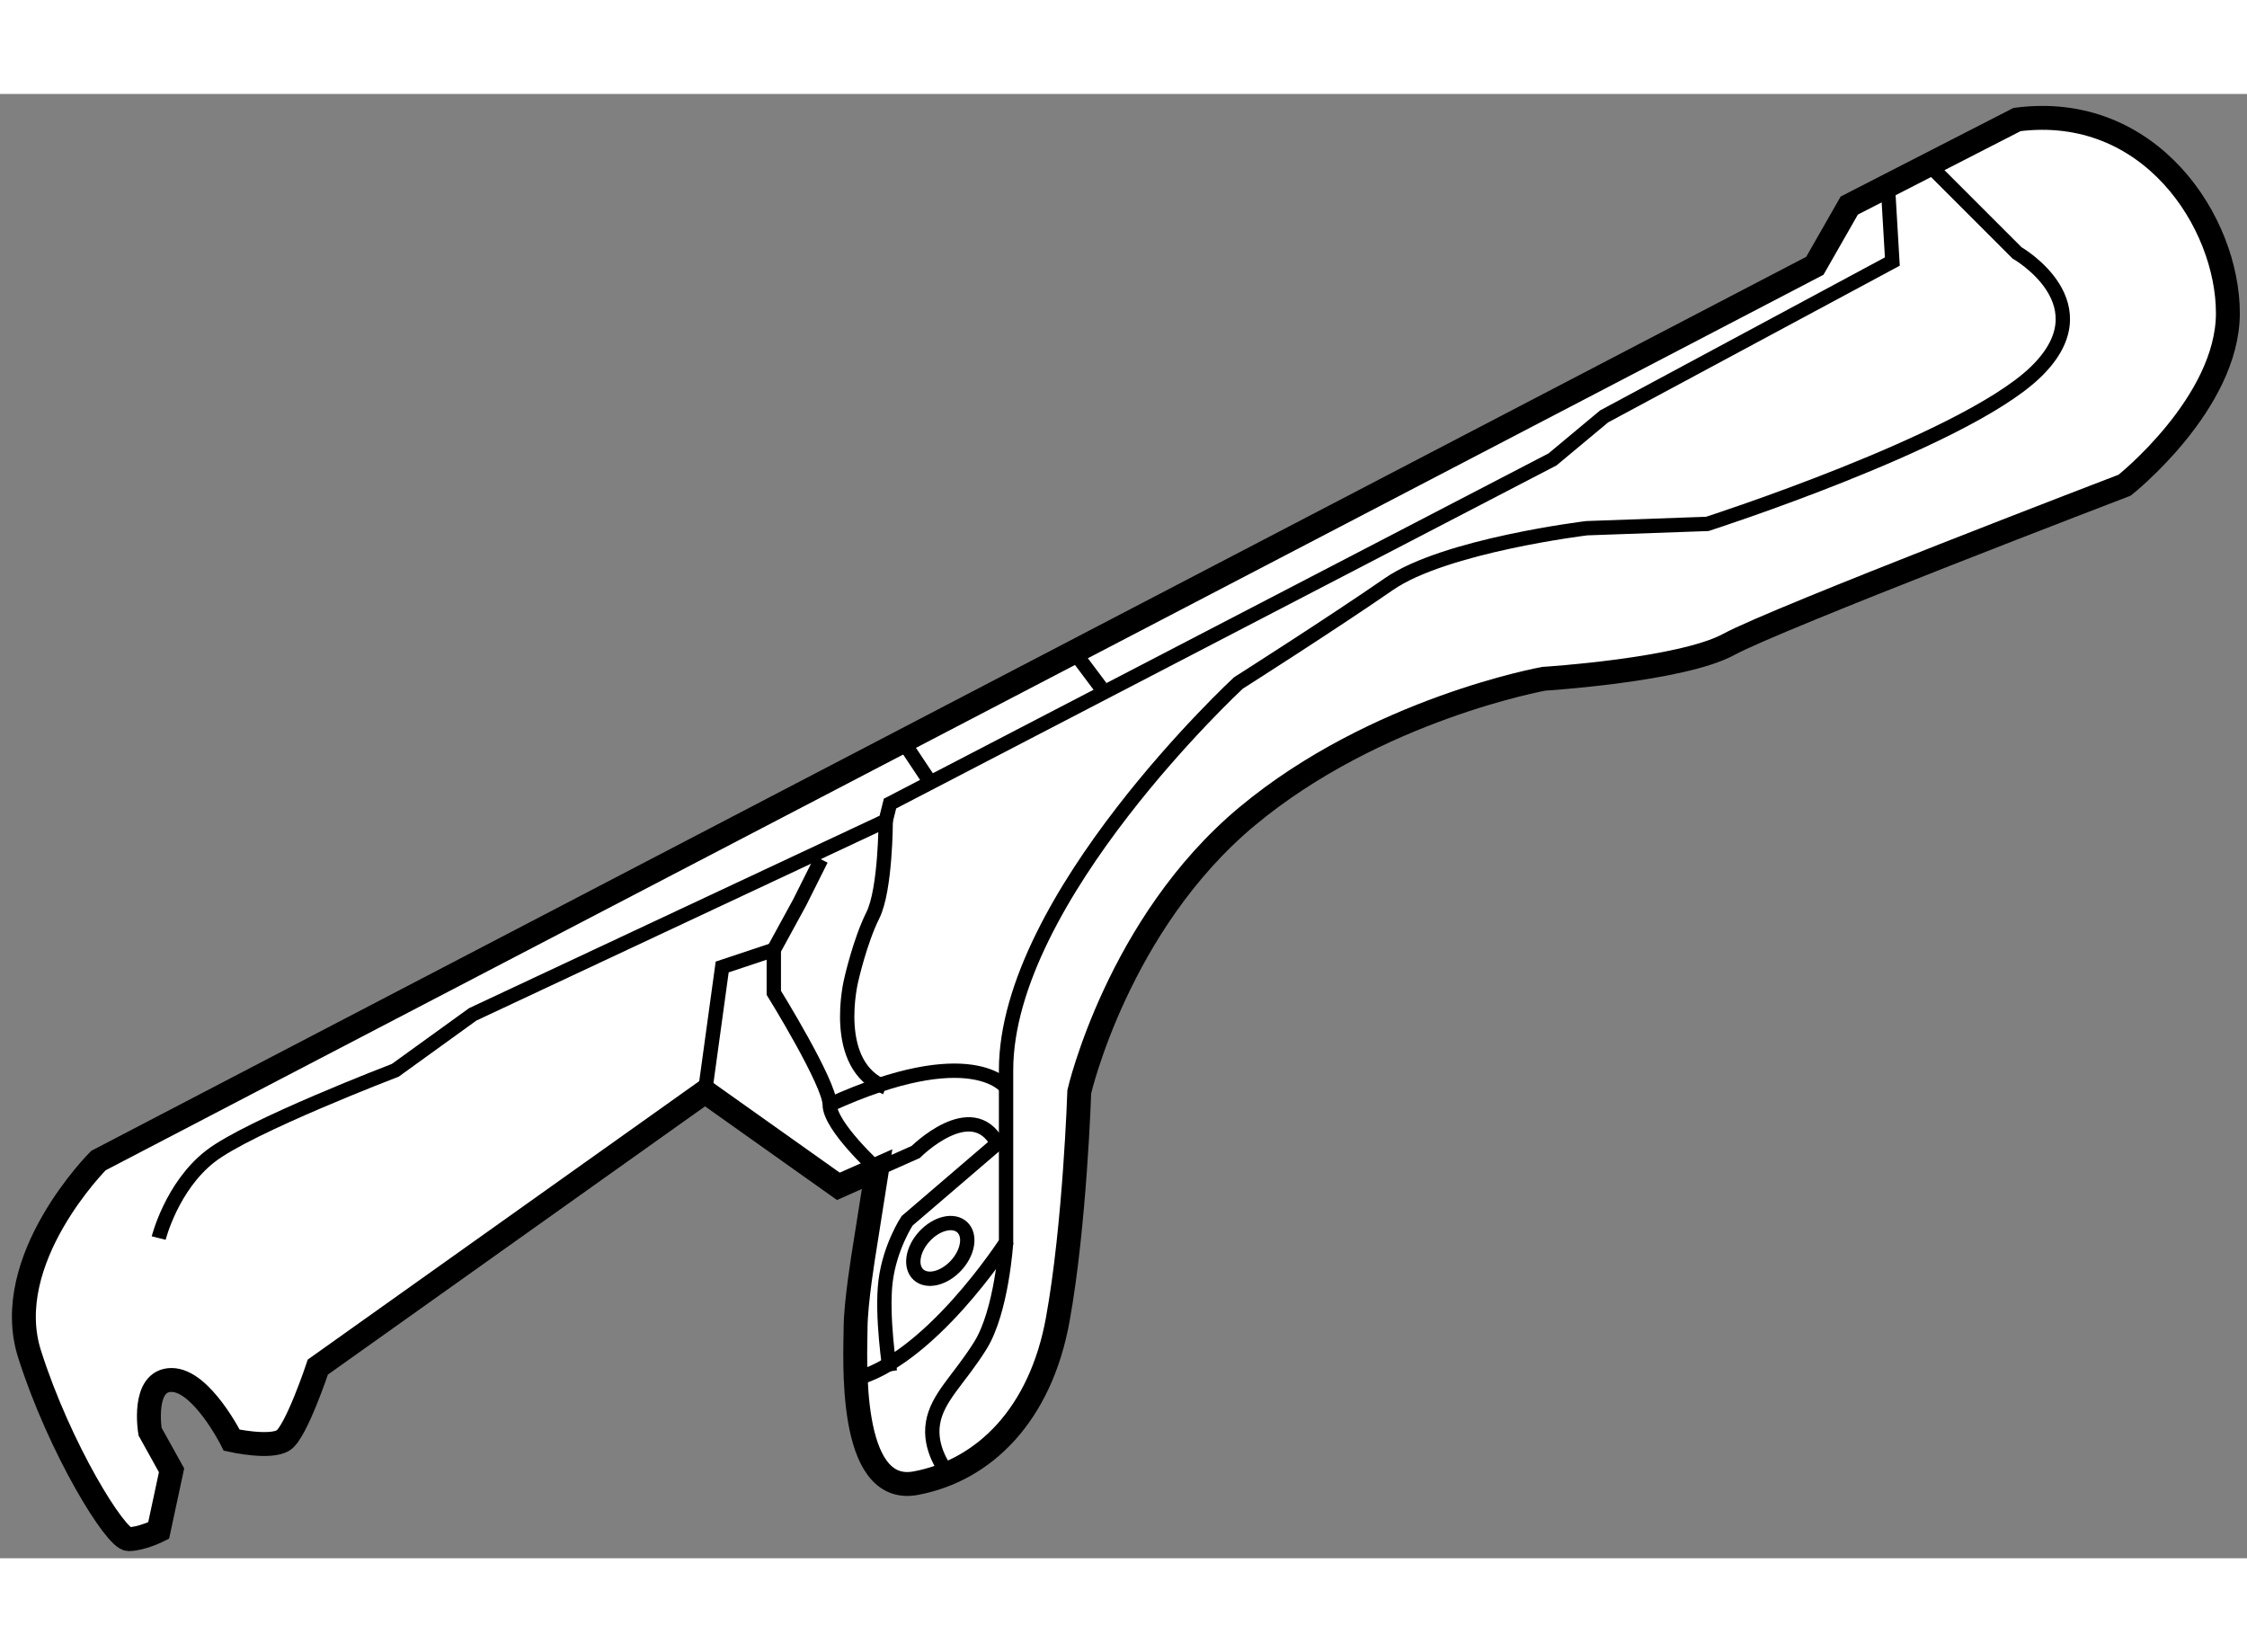
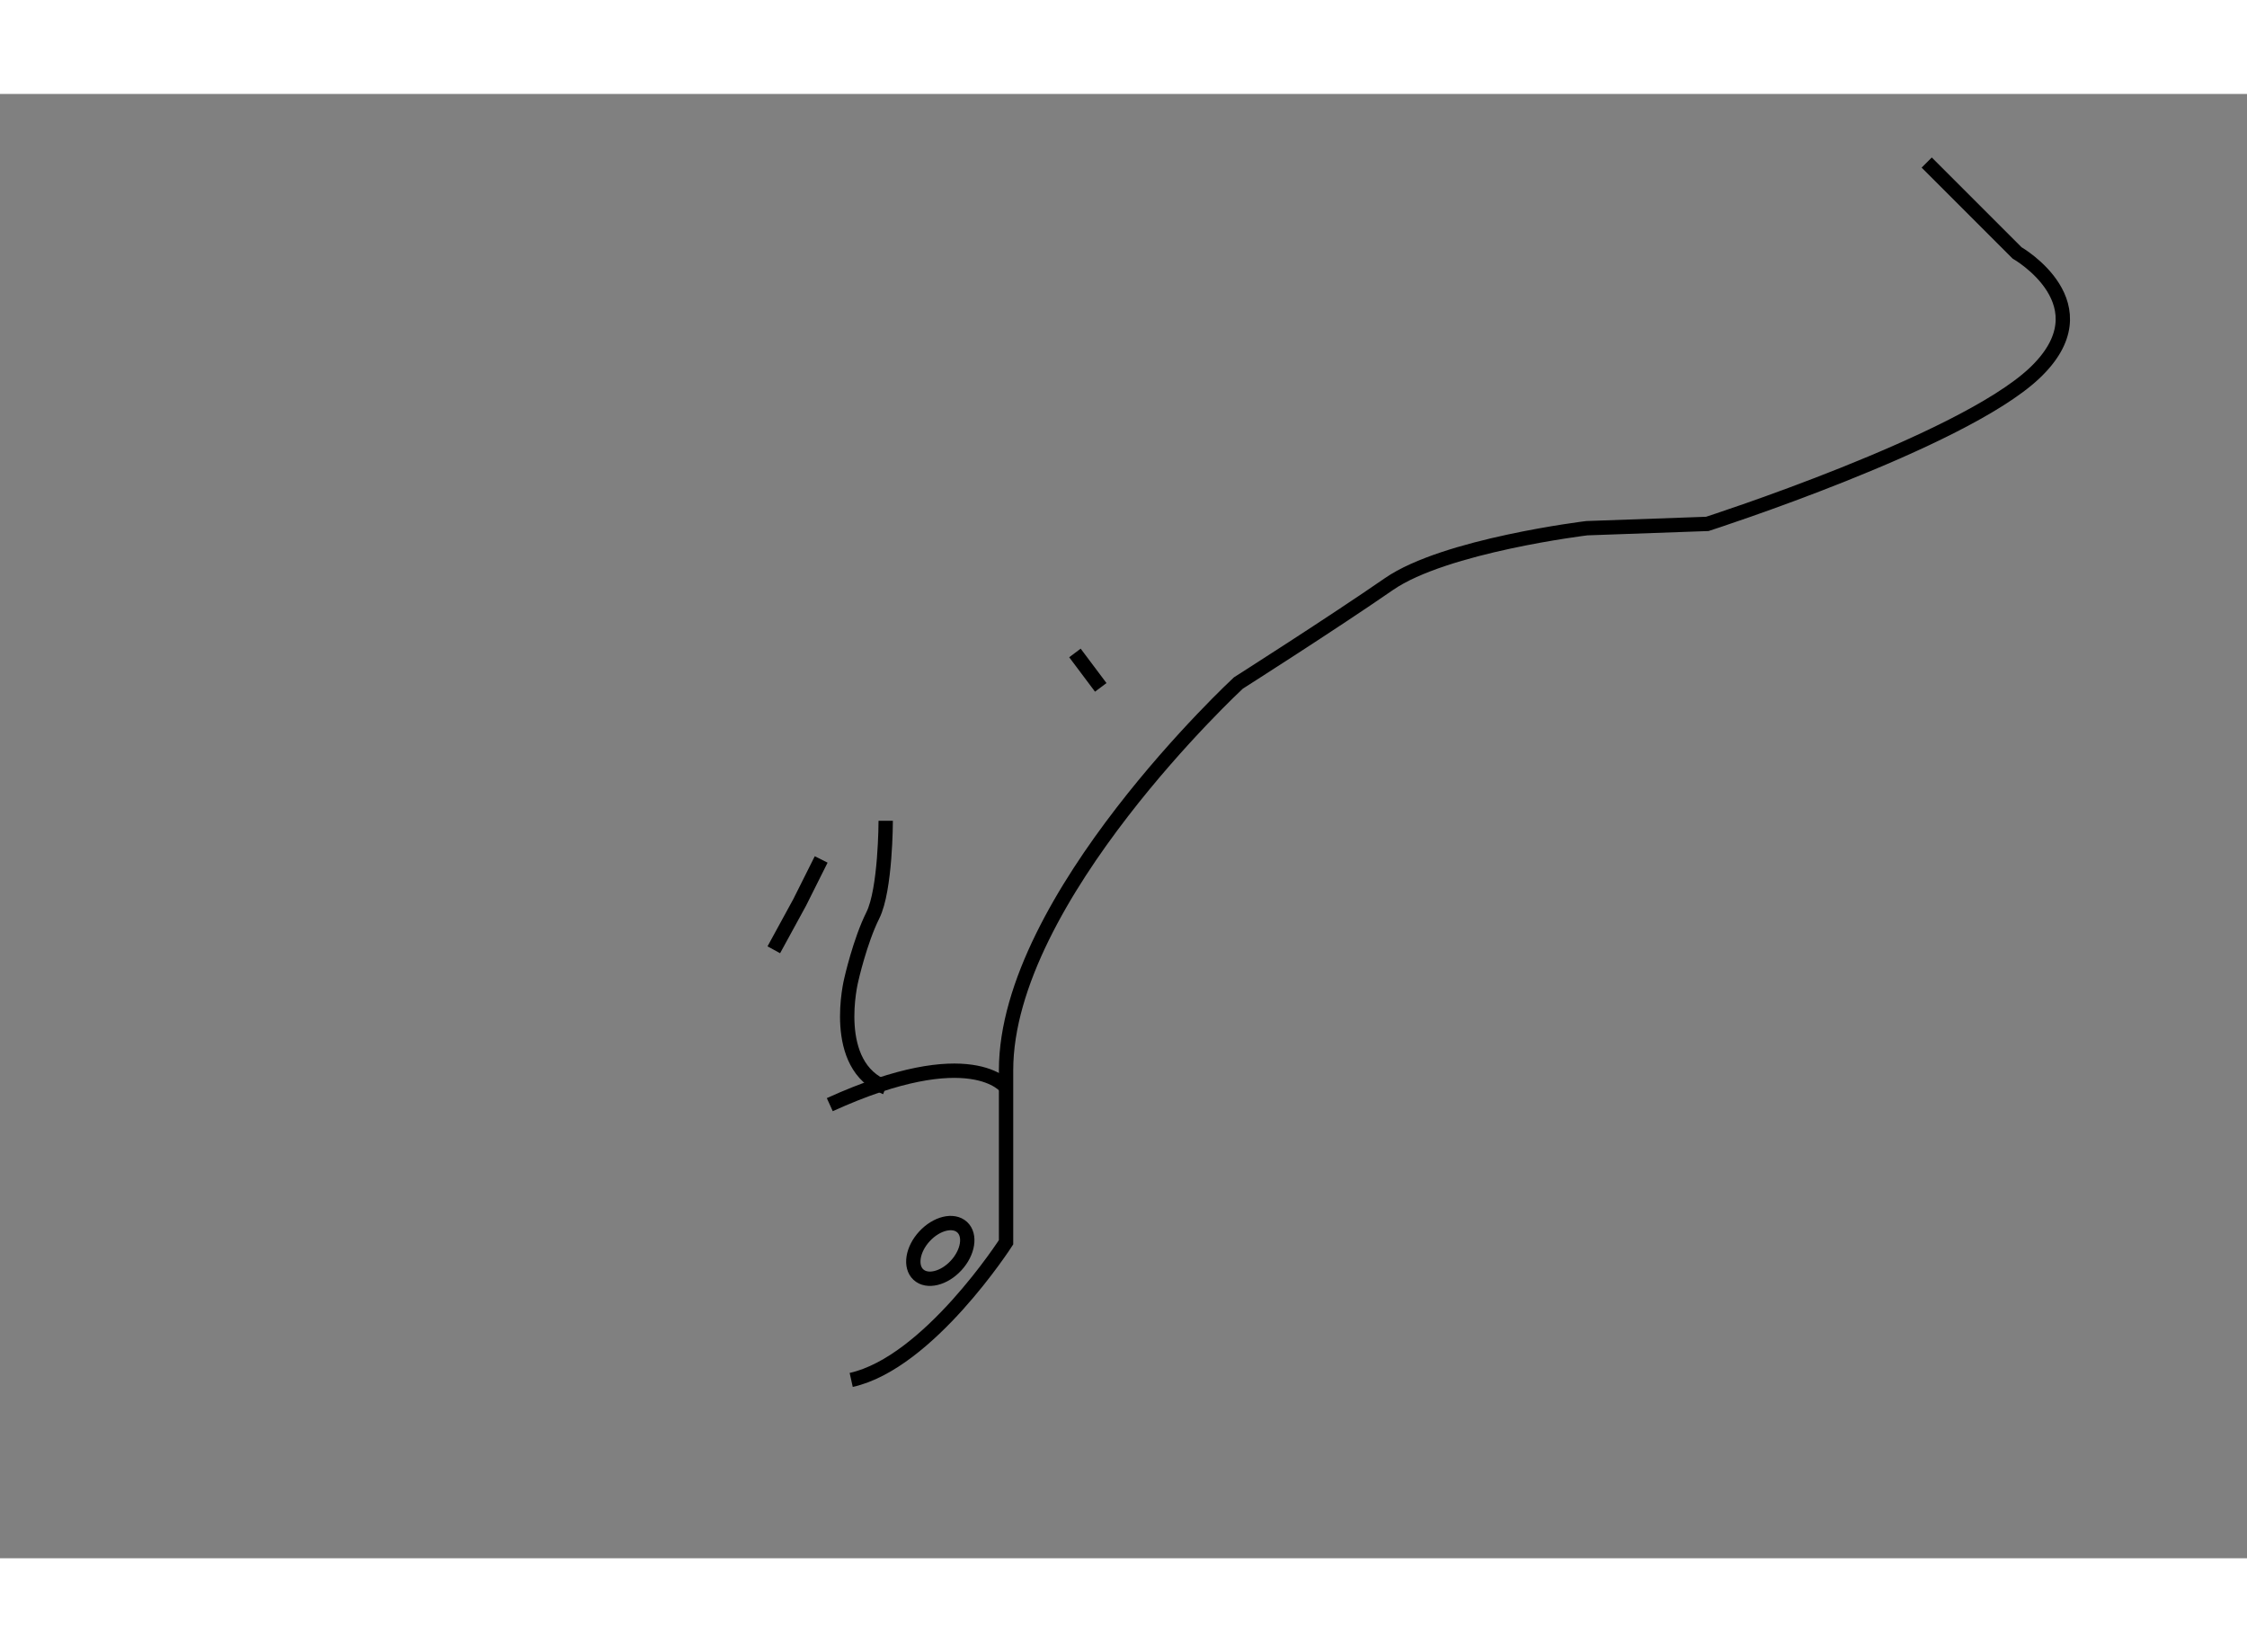
<svg xmlns="http://www.w3.org/2000/svg" version="1.1" x="0px" y="0px" width="244.8px" height="180px" viewBox="17.697 27.346 47.01 30.635" enable-background="new 0 0 244.8 180" xml:space="preserve">
  <rect x="17.697" y="27.346" width="47.01" height="30.635" fill="#808080" stroke="none" />
  <g>
-     <path fill="#FFFFFF" stroke="#000000" stroke-width="0.5" d="M59.896,27.881l-3.51,1.8l-0.72,1.26l-35.91,18.72     c0,0-2.07,2.07-1.44,4.05c0.63,1.98,1.8,3.87,2.07,3.87s0.63-0.18,0.63-0.18l0.27-1.26l-0.45-0.81c0,0-0.18-1.08,0.45-1.08     c0.63,0,1.26,1.26,1.26,1.26s0.81,0.18,1.081,0c0.27-0.18,0.72-1.53,0.72-1.53l8.1-5.761l2.79,1.98l0.81-0.36l-0.27,1.71     c0,0-0.18,1.08-0.18,1.62c0,0.54-0.181,3.51,1.259,3.24c1.44-0.27,2.61-1.44,2.97-3.42c0.36-1.979,0.451-4.77,0.451-4.77     s0.81-3.51,3.51-5.76c2.7-2.25,6.21-2.879,6.21-2.879s2.879-0.18,3.87-0.72s8.28-3.33,8.28-3.33s2.16-1.71,2.16-3.6     S62.687,27.521,59.896,27.881z" />
    <path fill="none" stroke="#000000" stroke-width="0.3" d="M58.006,28.781l1.89,1.89c0,0,1.891,1.081,0.36,2.521     c-1.53,1.439-6.84,3.149-6.84,3.149l-2.521,0.09c0,0-2.969,0.359-4.14,1.169c-1.17,0.81-3.15,2.07-3.15,2.07s-4.86,4.5-4.86,8.1     c0,3.6,0,3.6,0,3.6s-1.62,2.521-3.24,2.88" />
-     <path fill="none" stroke="#000000" stroke-width="0.3" d="M37.486,56.142c0,0-0.36-0.45-0.27-0.99c0.09-0.541,0.54-0.9,0.99-1.62     s0.54-2.16,0.54-2.16" />
-     <path fill="none" stroke="#000000" stroke-width="0.3" d="M21.017,51.282c0,0,0.27-1.08,1.08-1.71c0.81-0.63,3.87-1.8,3.87-1.8     l1.62-1.17l8.64-4.05l0.09-0.36l13.86-7.2l1.08-0.9l6.03-3.24l-0.09-1.53" />
-     <path fill="none" stroke="#000000" stroke-width="0.3" d="M32.447,48.221l0.359-2.61l1.08-0.36v0.9c0,0,1.17,1.89,1.17,2.34     c0,0.45,0.989,1.35,0.989,1.35l0.81-0.36c0,0,1.17-1.17,1.71-0.18l-1.89,1.62c0,0-0.359,0.54-0.45,1.26s0.09,1.89,0.09,1.89" />
    <path fill="none" stroke="#000000" stroke-width="0.3" d="M38.746,48.131c0,0-0.72-0.99-3.689,0.36" />
    <path fill="none" stroke="#000000" stroke-width="0.3" d="M36.227,42.552c0,0,0,1.44-0.27,1.98c-0.27,0.54-0.451,1.35-0.451,1.35     s-0.449,1.799,0.721,2.25" />
    <polyline fill="none" stroke="#000000" stroke-width="0.3" points="34.877,43.361 34.426,44.262 33.886,45.251   " />
    <ellipse transform="matrix(-0.735 -0.678 0.678 -0.735 29.903 114.796)" fill="none" stroke="#000000" stroke-width="0.3" cx="37.396" cy="51.552" rx="0.45" ry="0.675" />
-     <line fill="none" stroke="#000000" stroke-width="0.3" x1="36.676" y1="41.021" x2="37.216" y2="41.832" />
    <line fill="none" stroke="#000000" stroke-width="0.3" x1="40.186" y1="39.041" x2="40.726" y2="39.761" />
  </g>
</svg>